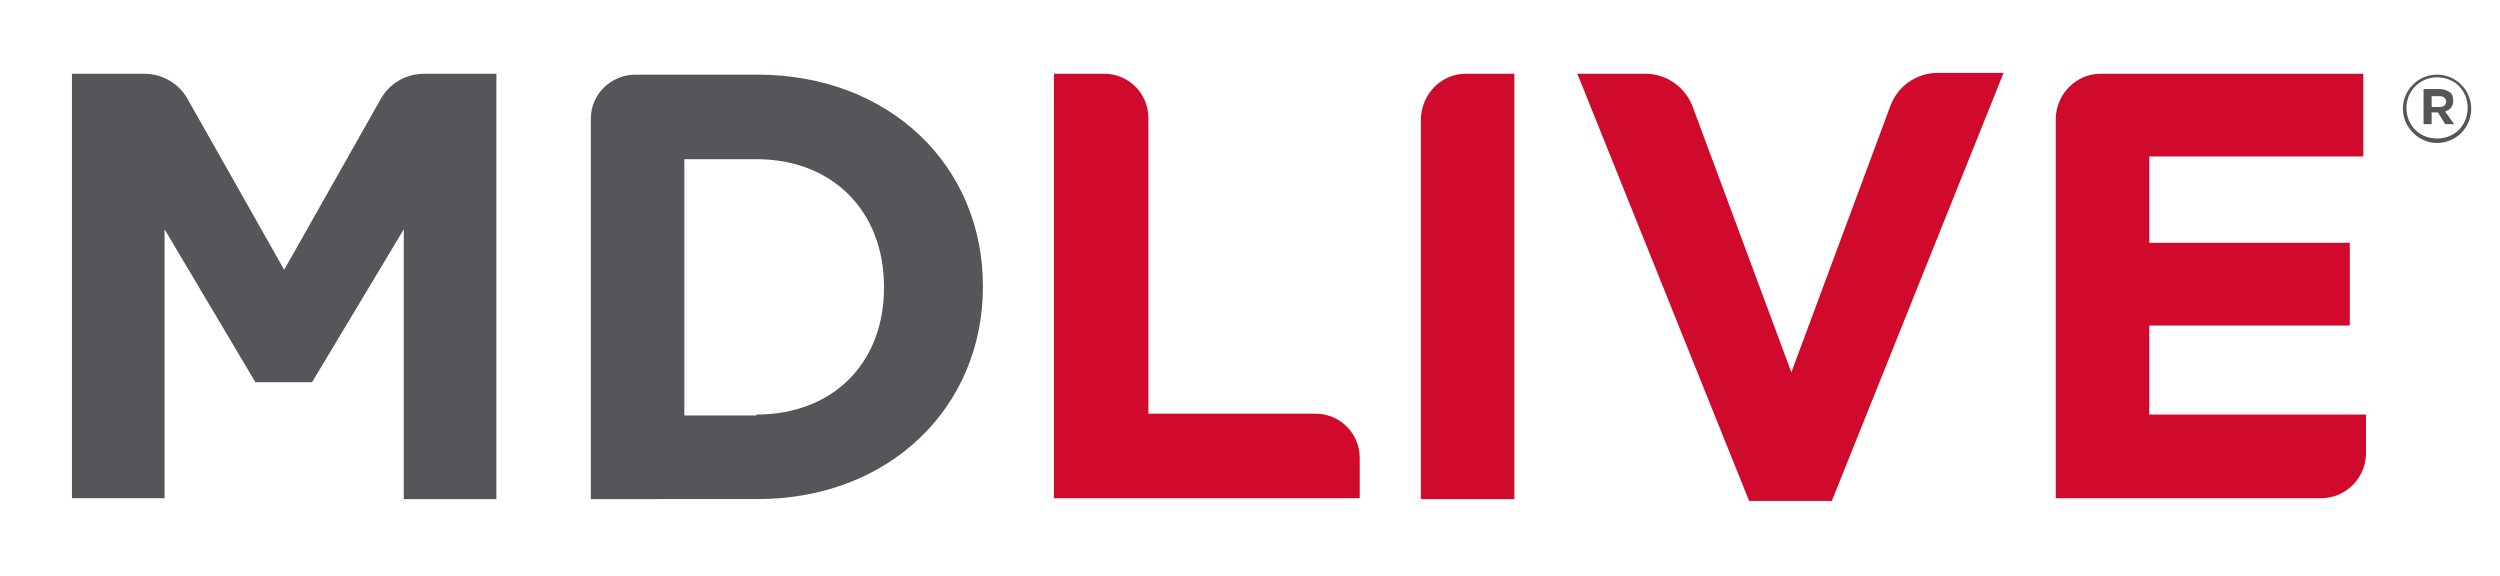
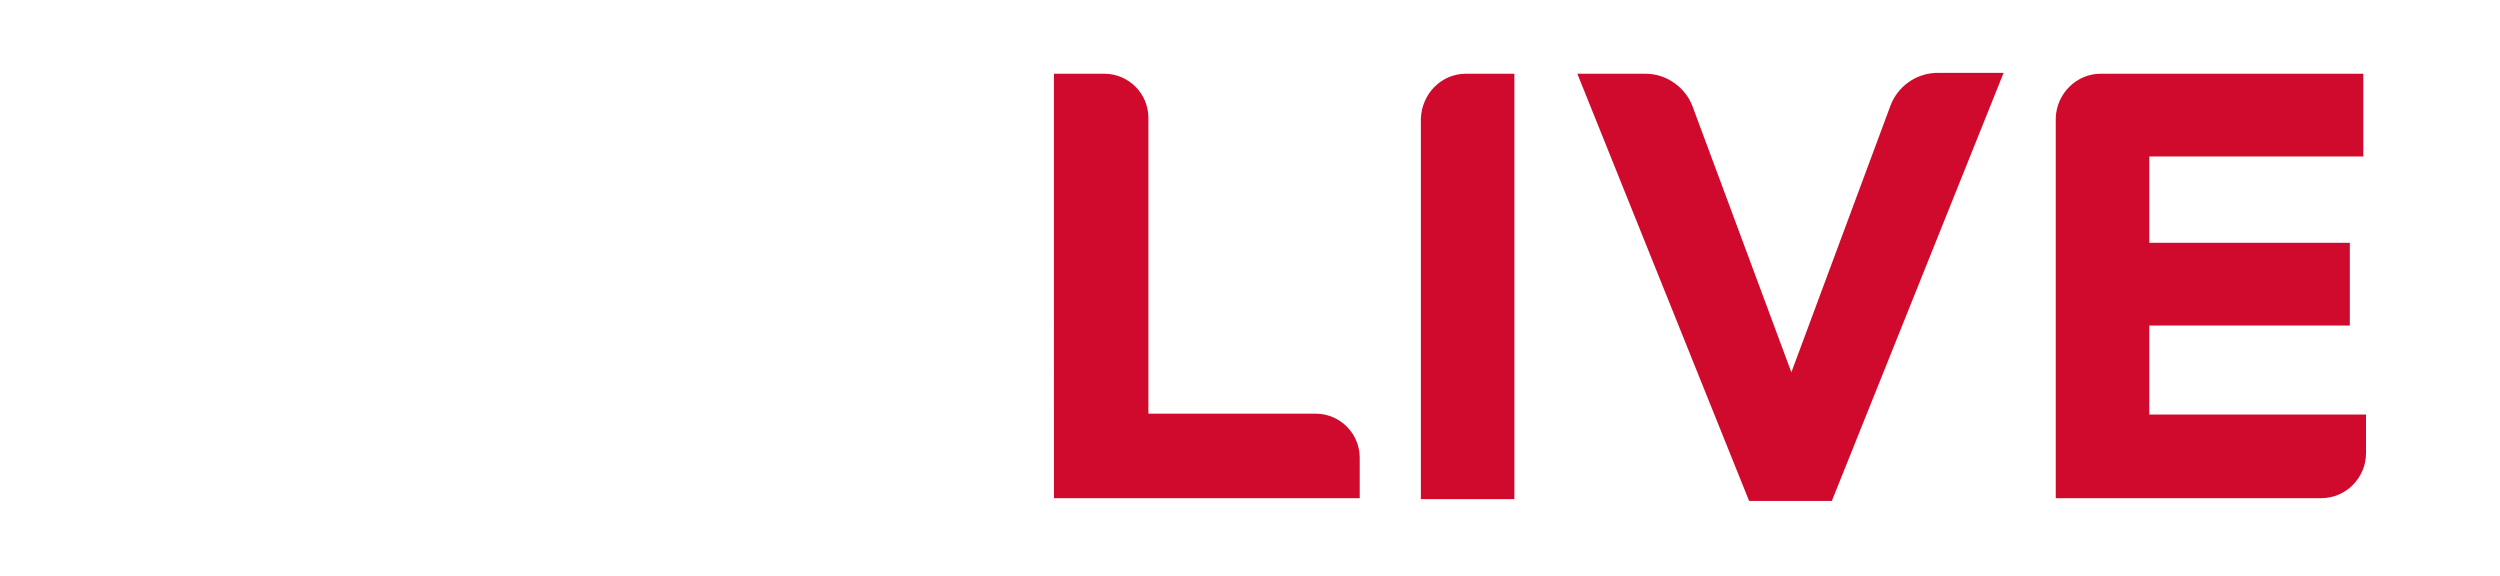
<svg xmlns="http://www.w3.org/2000/svg" viewBox="0 0 278 64">
-   <path fill="#55565A" d="M267.2 12.1c0-2.1 1.7-3.8 3.8-3.8 2.1 0 3.8 1.7 3.8 3.8 0 2.1-1.7 3.8-3.8 3.8-2.1 0-3.8-1.8-3.8-3.8m7.2-.1c0-1.9-1.4-3.4-3.4-3.4-1.9 0-3.4 1.5-3.4 3.4s1.4 3.4 3.4 3.4 3.4-1.5 3.4-3.4m-4.9-2.1h1.8c.5 0 .9.2 1.2.4.2.2.3.5.3.9 0 .6-.3 1-.9 1.2l1 1.4h-1l-.8-1.3h-.7v1.3h-.9V9.9zm1.8 2c.4 0 .7-.2.7-.6 0-.4-.3-.6-.7-.6h-.9v1.2h.9zM8 8.2h8c2 0 3.8 1 4.8 2.7L31.6 30l10.8-19.1c1-1.7 2.8-2.7 4.8-2.7h8v47.3H44.9v-30l-10.2 17h-6.3l-10.1-17v29.9H8V8.2zM65.7 13.2c0-2.7 2.2-4.9 5-4.9h13.5c14.8 0 25.1 10.2 25.1 23.5v.1c0 13.3-10.3 23.6-25.1 23.6H65.7V13.2zm18.4 32.9c8.5 0 14.2-5.7 14.2-14.1v-.1c0-8.4-5.7-14.2-14.2-14.2h-8v28.5h8z" />
  <path fill="#CF0A2C" d="M117.3 8.2h5.5c2.7 0 4.9 2.2 4.9 4.9V46h18.6c2.7 0 4.9 2.2 4.9 4.9v4.5h-34V8.2zM163 8.2h5.4v47.3H158V13.2c.1-2.8 2.3-5 5-5M175.4 8.2h7.6c2.3 0 4.4 1.5 5.2 3.6l11 29.6 11-29.6c.8-2.2 2.9-3.7 5.3-3.7h7.3l-19.1 47.6h-9.2L175.4 8.2zM233.6 8.2h29.2v9.2H239V27h22.3v9.2H239v9.9h24.1v4.3c0 2.7-2.2 5-5 5h-29.5V13.1c.1-2.7 2.3-4.9 5-4.9" />
</svg>